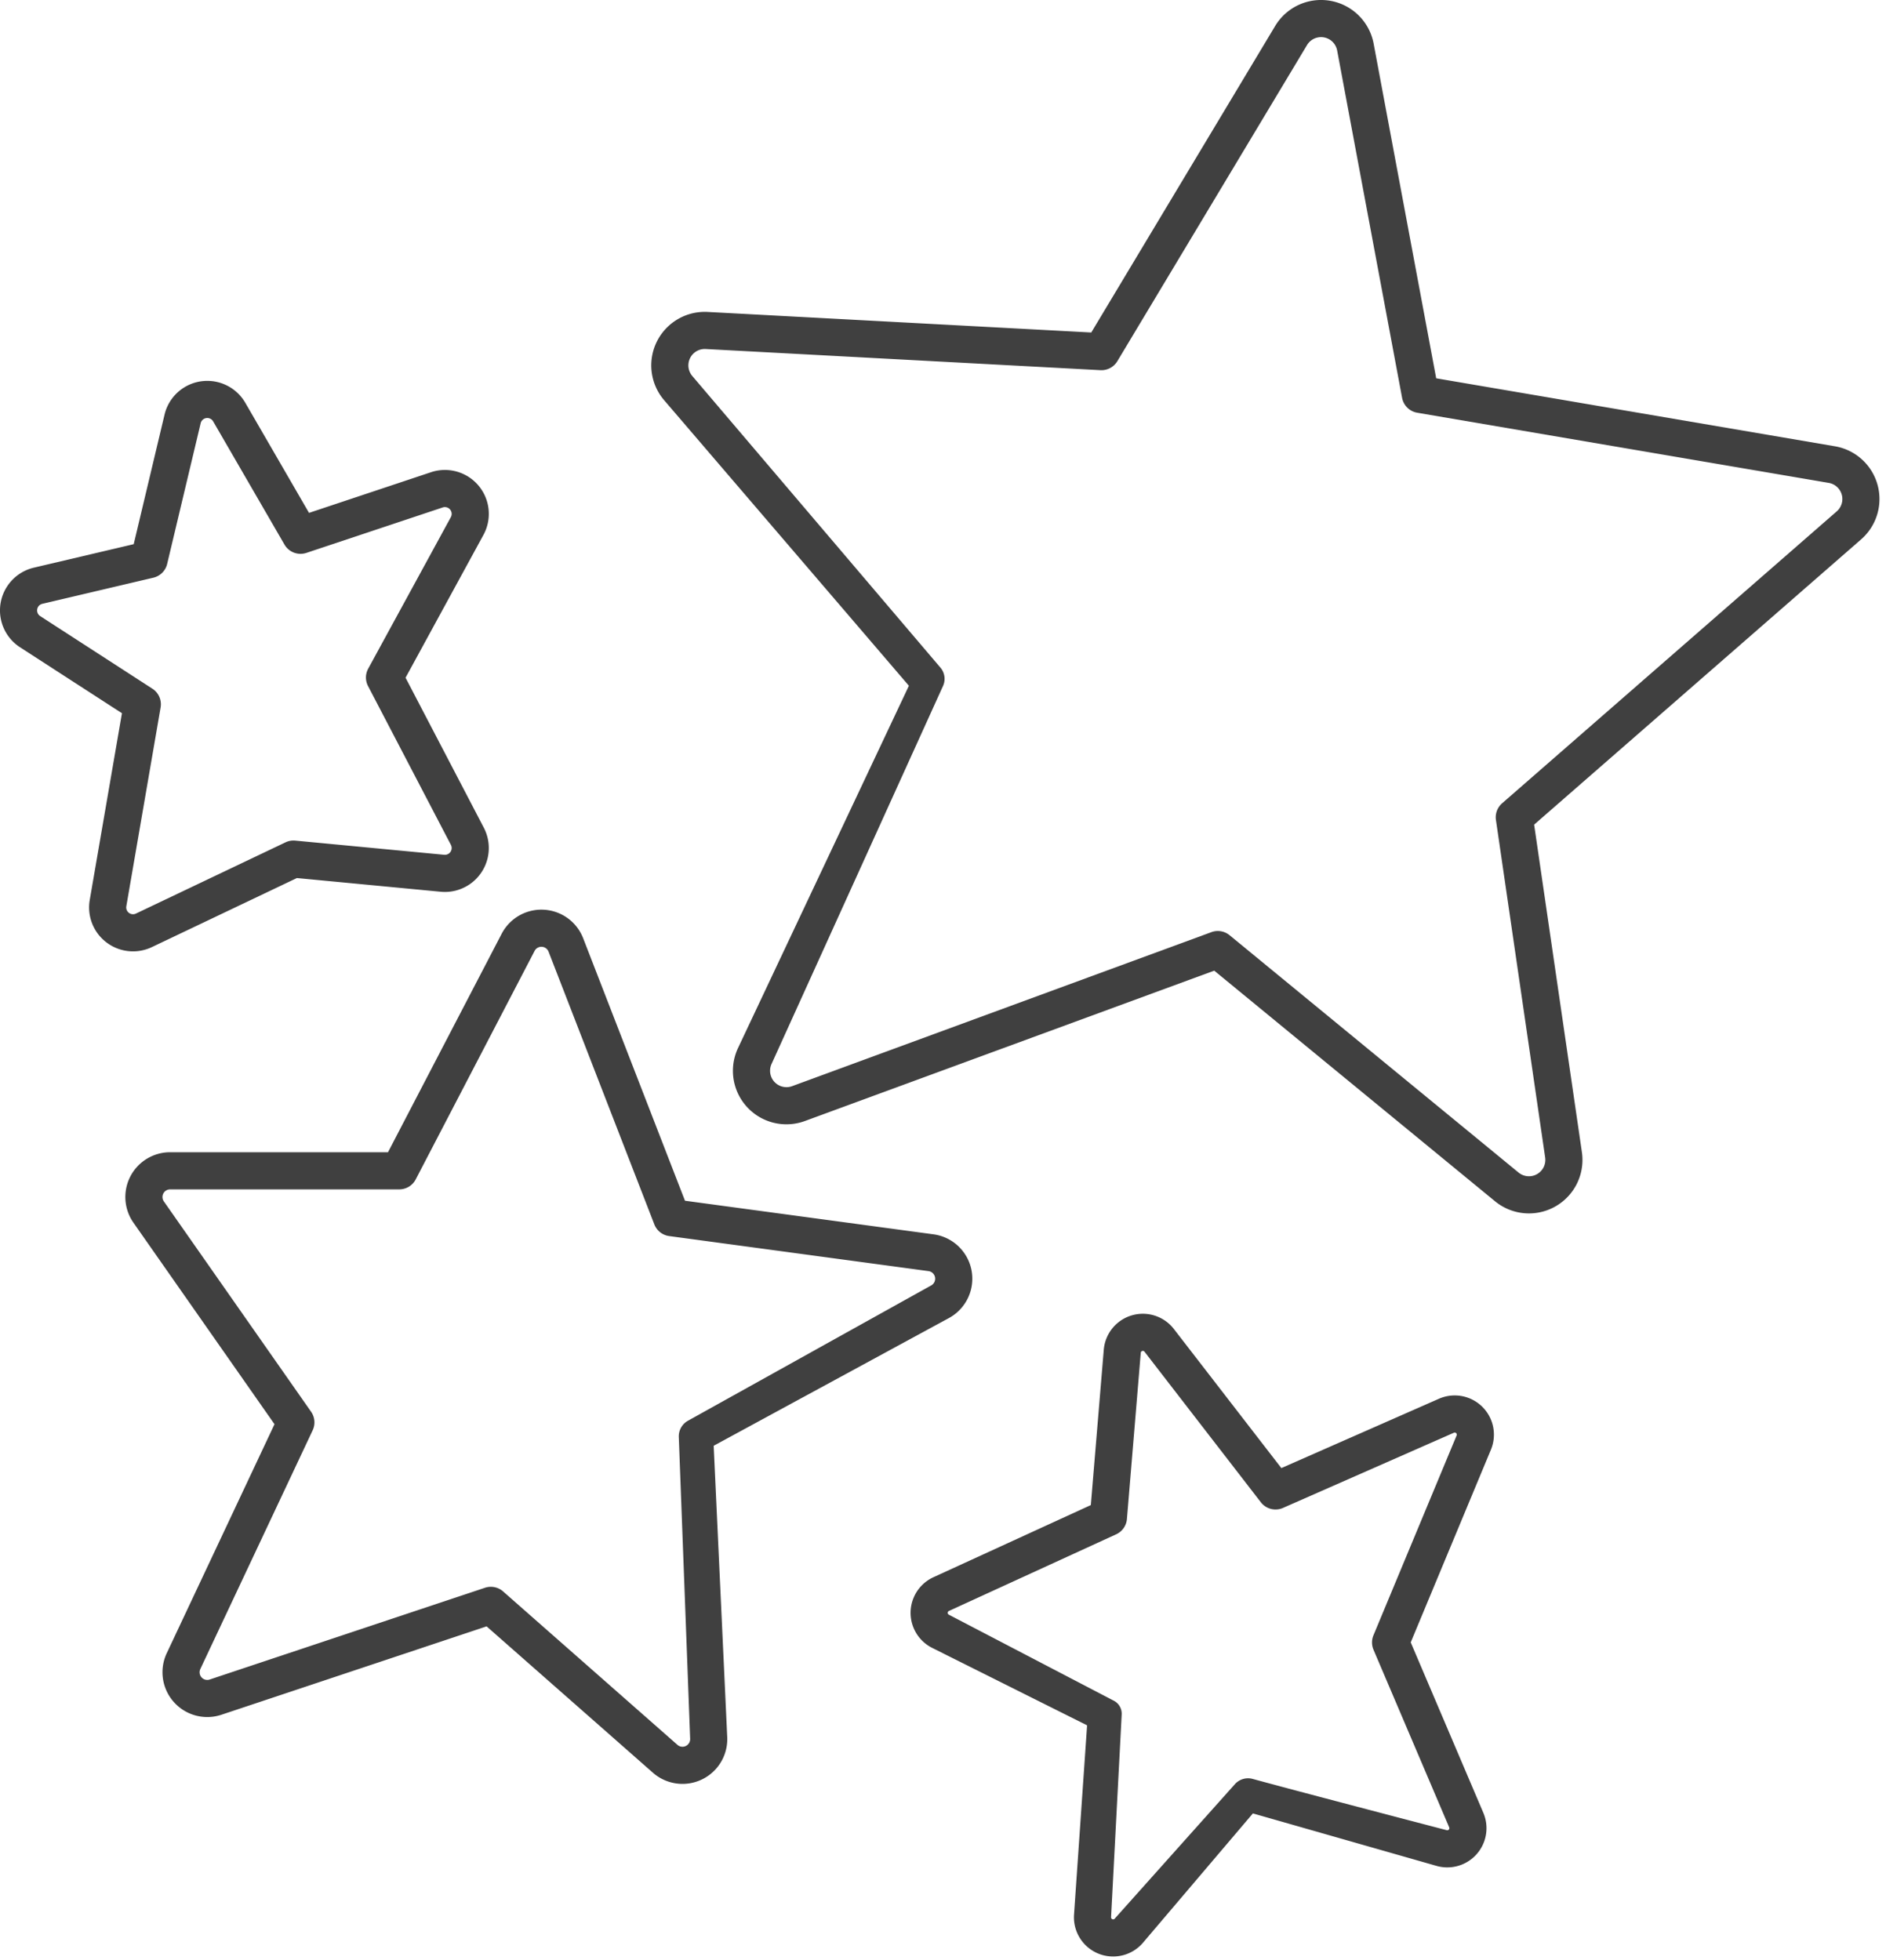
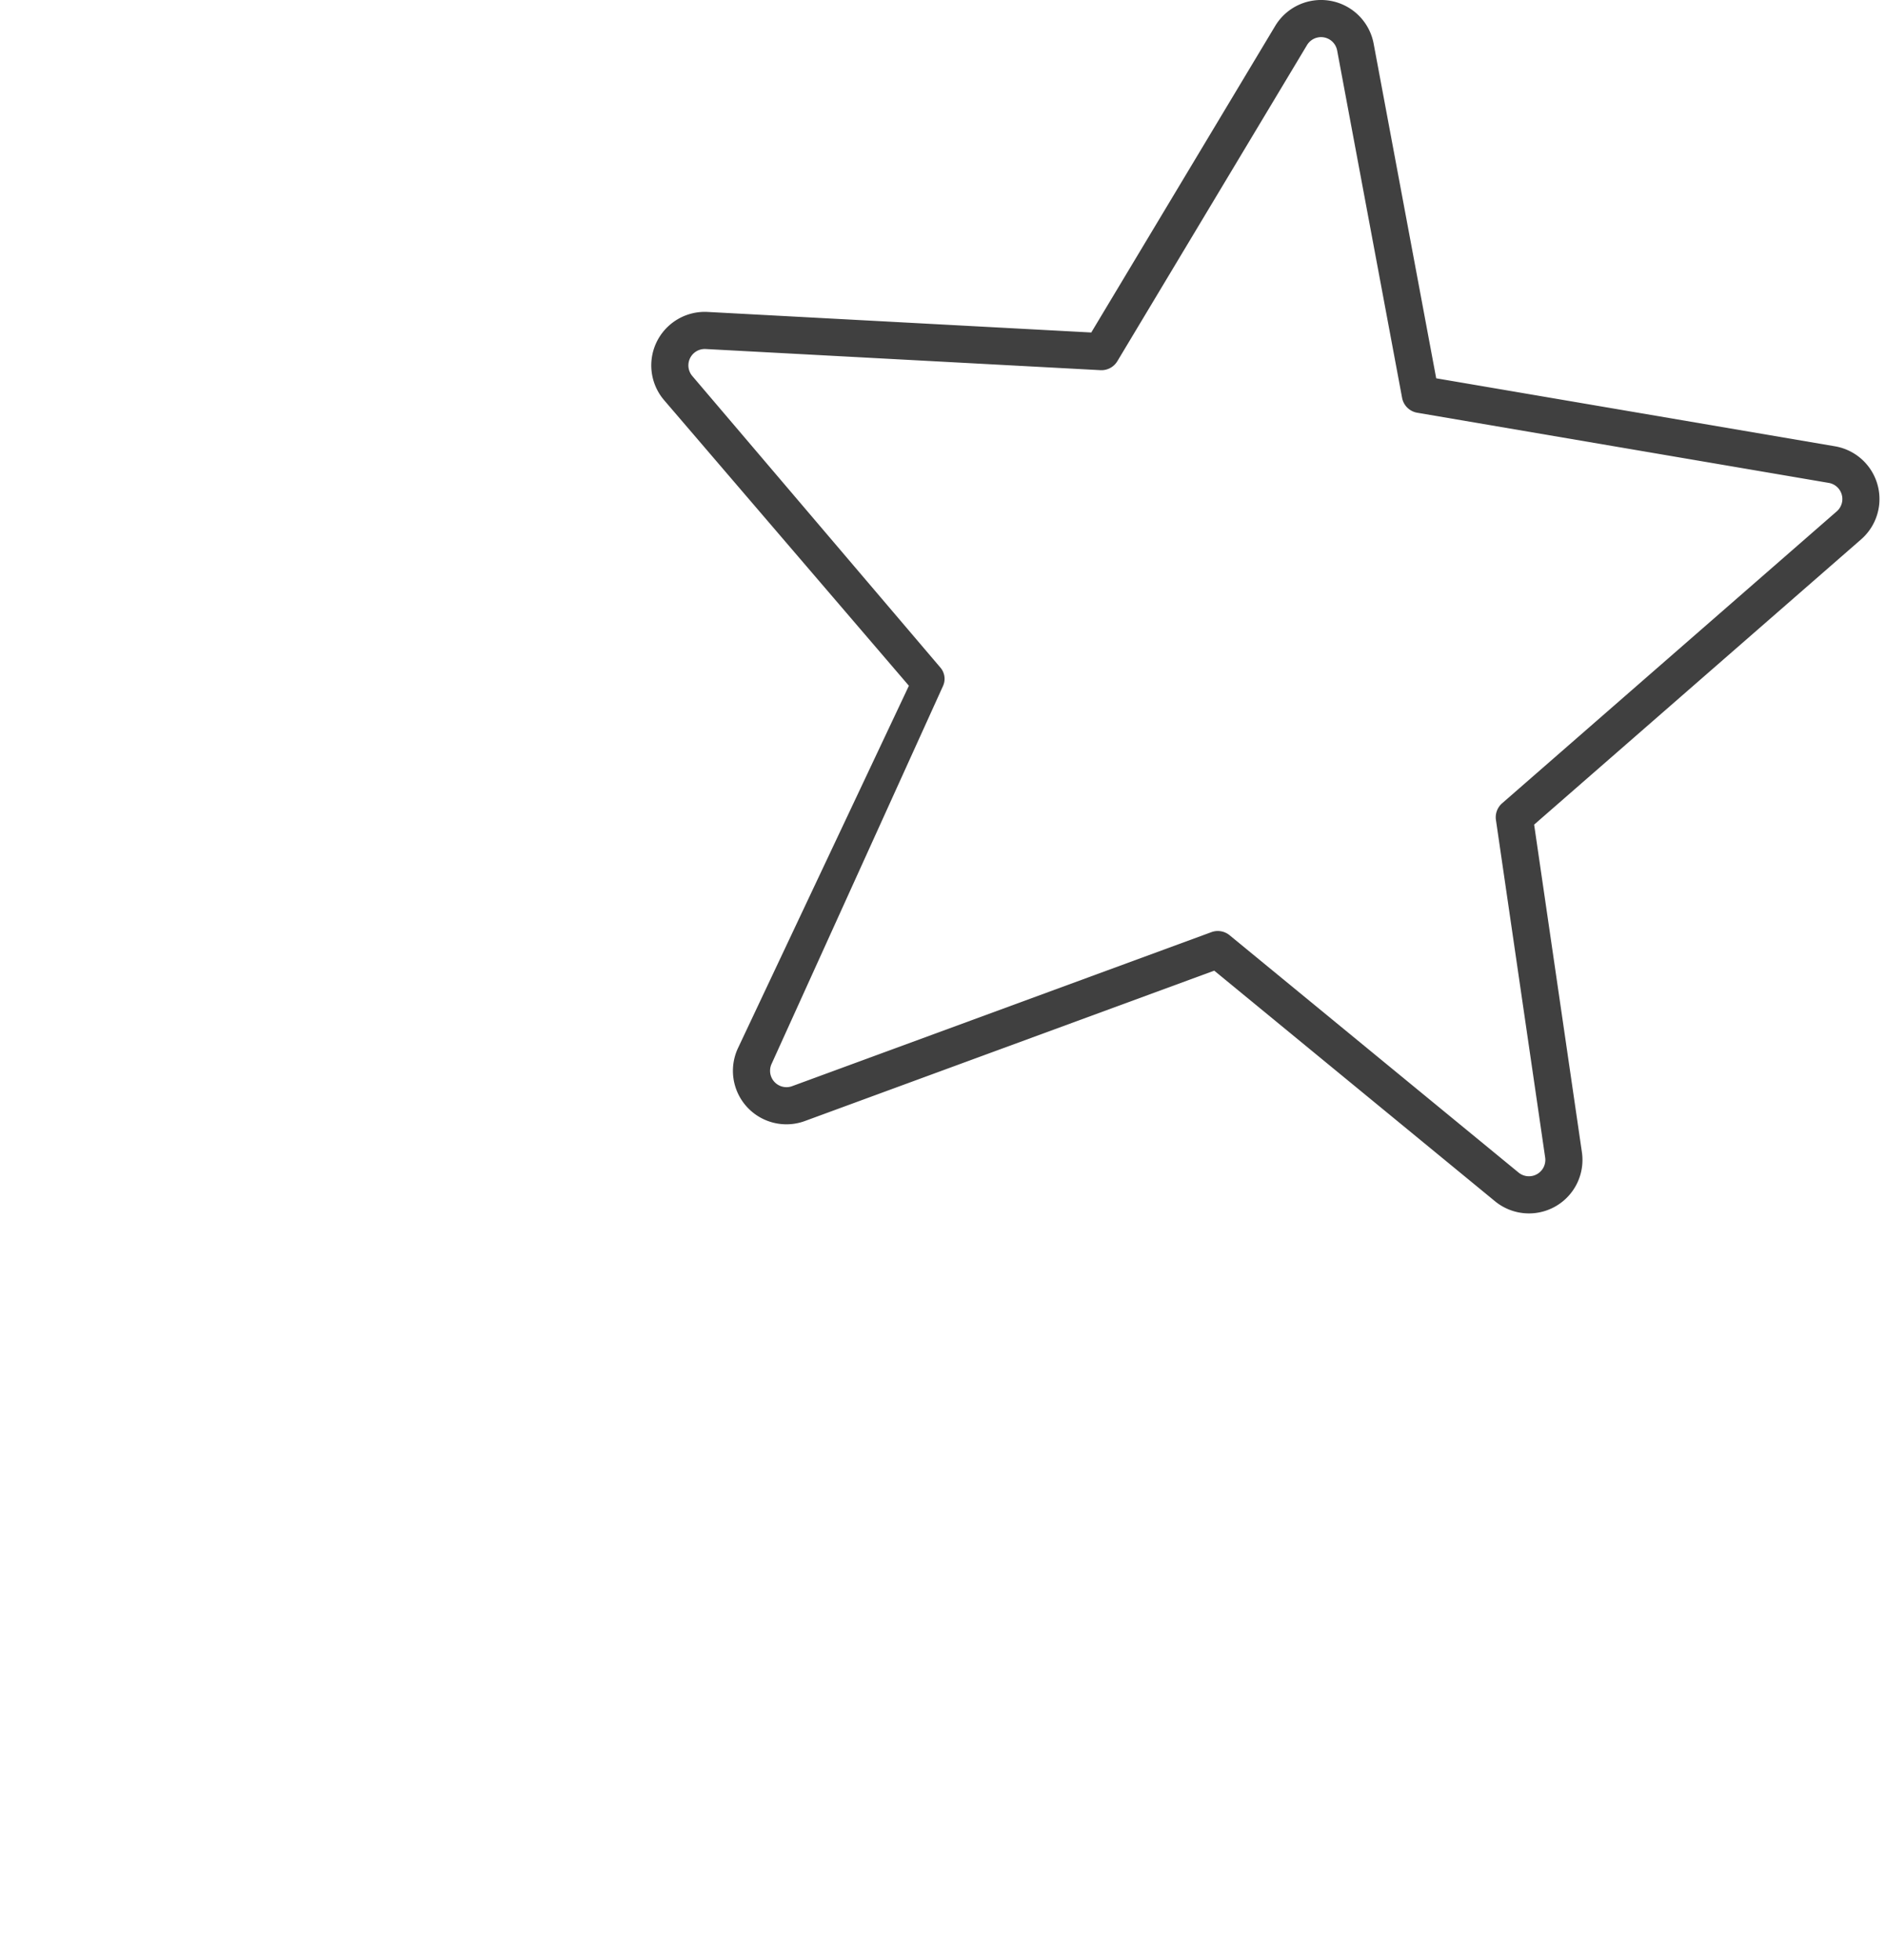
<svg xmlns="http://www.w3.org/2000/svg" xml:space="preserve" style="fill-rule:evenodd;clip-rule:evenodd;stroke-linejoin:round;stroke-miterlimit:2" viewBox="0 0 254 264">
-   <path d="M80.492 446.146 47.529 407.69a7.208 7.208 0 0 1 5.856-11.886l51.668 2.768 24.768-41.279a7.205 7.205 0 0 1 13.262 2.383l8.425 45.065 53.703 9.156a7.206 7.206 0 0 1 3.526 12.533l-44.04 38.418 6.433 44.112a7.205 7.205 0 0 1-11.703 6.609l-37.813-31.055-55.13 20.25a7.204 7.204 0 0 1-9.001-9.838l23.009-48.78Zm-29.167-41.71 33.419 39.273c.582.685.717 1.643.346 2.462l-23.085 50.888a2.208 2.208 0 0 0 2.756 3.012l56.472-20.743a2.499 2.499 0 0 1 2.448.414l38.919 31.963a2.207 2.207 0 0 0 3.583-2.023l-6.63-45.462c-.123-.84.19-1.686.83-2.244l45.067-39.314a2.204 2.204 0 0 0-1.079-3.836l-55.42-9.449a2.5 2.5 0 0 1-2.037-2.005l-8.746-46.777a2.205 2.205 0 0 0-4.059-.73l-25.543 42.571a2.5 2.5 0 0 1-2.277 1.21l-53.171-2.849a2.207 2.207 0 0 0-1.793 3.639Z" style="fill:#404040" transform="translate(41.915 -353.794)" />
-   <path d="m15.704 439.062 10.54 20.202a5.915 5.915 0 0 1-5.805 8.624l-19.372-1.845-19.524 9.297a5.914 5.914 0 0 1-8.372-6.345l4.337-25.151-13.721-8.878a5.914 5.914 0 0 1 1.858-10.724l13.447-3.163 4.154-17.449a5.916 5.916 0 0 1 10.873-1.594l8.584 14.828 16.427-5.475a5.913 5.913 0 0 1 7.063 8.443l-10.489 19.23Zm-5.028-1.223 11.127-20.401a.915.915 0 0 0-1.092-1.306l-18.36 6.12a2.5 2.5 0 0 1-2.954-1.119l-9.605-16.591a.916.916 0 0 0-1.682.246l-4.512 18.95a2.498 2.498 0 0 1-1.859 1.854l-14.949 3.517a.914.914 0 0 0-.287 1.659l15.107 9.775a2.501 2.501 0 0 1 1.105 2.524l-4.617 26.778a.915.915 0 0 0 1.295.981l20.148-9.594A2.494 2.494 0 0 1 .853 461l20.06 1.911a.915.915 0 0 0 .898-1.334l-11.157-21.385a2.495 2.495 0 0 1 .022-2.353ZM57.201 542.497l1.824 39.223a6.03 6.03 0 0 1-10.01 4.808l-22.397-19.709-35.711 11.903a6.032 6.032 0 0 1-7.365-8.29l14.512-30.837-18.995-27.136A6.03 6.03 0 0 1-16 502.968h29.339l15.31-29.424a6.033 6.033 0 0 1 10.974.603l13.713 35.352 33.472 4.524a6.031 6.031 0 0 1 2.07 11.278l-31.677 17.196Zm-3.17 39.455-1.528-40.635a2.4 2.4 0 0 1 1.232-2.188l32.757-18.222a1.032 1.032 0 0 0-.354-1.929l-34.934-4.721a2.5 2.5 0 0 1-1.996-1.574l-14.246-36.728a1.033 1.033 0 0 0-1.877-.103l-16.011 30.77a2.5 2.5 0 0 1-2.217 1.346H-16a1.03 1.03 0 0 0-.845 1.624l19.826 28.323c.514.734.596 1.687.214 2.498l-15.128 32.148a1.03 1.03 0 0 0 1.259 1.418L26.4 561.621a2.497 2.497 0 0 1 2.442.495l23.476 20.658a1.032 1.032 0 0 0 1.713-.822ZM129.82 592.011l-14.797 17.409a5.28 5.28 0 0 1-9.291-3.783l1.758-25.489-20.851-10.425a5.28 5.28 0 0 1 .161-9.523l21.194-9.714 1.744-20.924a5.281 5.281 0 0 1 9.44-2.79l14.475 18.732 21.221-9.337a5.28 5.28 0 0 1 7.001 6.862l-10.798 25.947 9.78 22.954a5.28 5.28 0 0 1-6.308 7.147l-24.729-7.066Zm-18.724-15.174a1.967 1.967 0 0 1 1.055 1.847l-1.43 27.297a.278.278 0 0 0 .173.278.278.278 0 0 0 .319-.078l16.183-18.108a2.377 2.377 0 0 1 2.418-.702c6.537 1.787 26.109 6.898 26.109 6.898a.28.28 0 0 0 .335-.379l-10.194-23.923a2.501 2.501 0 0 1-.008-1.94l11.203-26.919a.28.28 0 0 0-.372-.364l-23.01 10.124a2.5 2.5 0 0 1-2.985-.76l-15.67-20.279a.281.281 0 0 0-.301-.098.282.282 0 0 0-.2.246l-1.865 22.38a2.499 2.499 0 0 1-1.45 2.065l-22.523 10.323a.28.28 0 0 0-.008.505l22.221 11.587Z" style="fill:#404040" transform="translate(38.915 -347.794)" />
+   <path d="M80.492 446.146 47.529 407.69a7.208 7.208 0 0 1 5.856-11.886l51.668 2.768 24.768-41.279a7.205 7.205 0 0 1 13.262 2.383l8.425 45.065 53.703 9.156a7.206 7.206 0 0 1 3.526 12.533l-44.04 38.418 6.433 44.112a7.205 7.205 0 0 1-11.703 6.609l-37.813-31.055-55.13 20.25a7.204 7.204 0 0 1-9.001-9.838l23.009-48.78m-29.167-41.71 33.419 39.273c.582.685.717 1.643.346 2.462l-23.085 50.888a2.208 2.208 0 0 0 2.756 3.012l56.472-20.743a2.499 2.499 0 0 1 2.448.414l38.919 31.963a2.207 2.207 0 0 0 3.583-2.023l-6.63-45.462c-.123-.84.19-1.686.83-2.244l45.067-39.314a2.204 2.204 0 0 0-1.079-3.836l-55.42-9.449a2.5 2.5 0 0 1-2.037-2.005l-8.746-46.777a2.205 2.205 0 0 0-4.059-.73l-25.543 42.571a2.5 2.5 0 0 1-2.277 1.21l-53.171-2.849a2.207 2.207 0 0 0-1.793 3.639Z" style="fill:#404040" transform="translate(41.915 -353.794)" />
</svg>